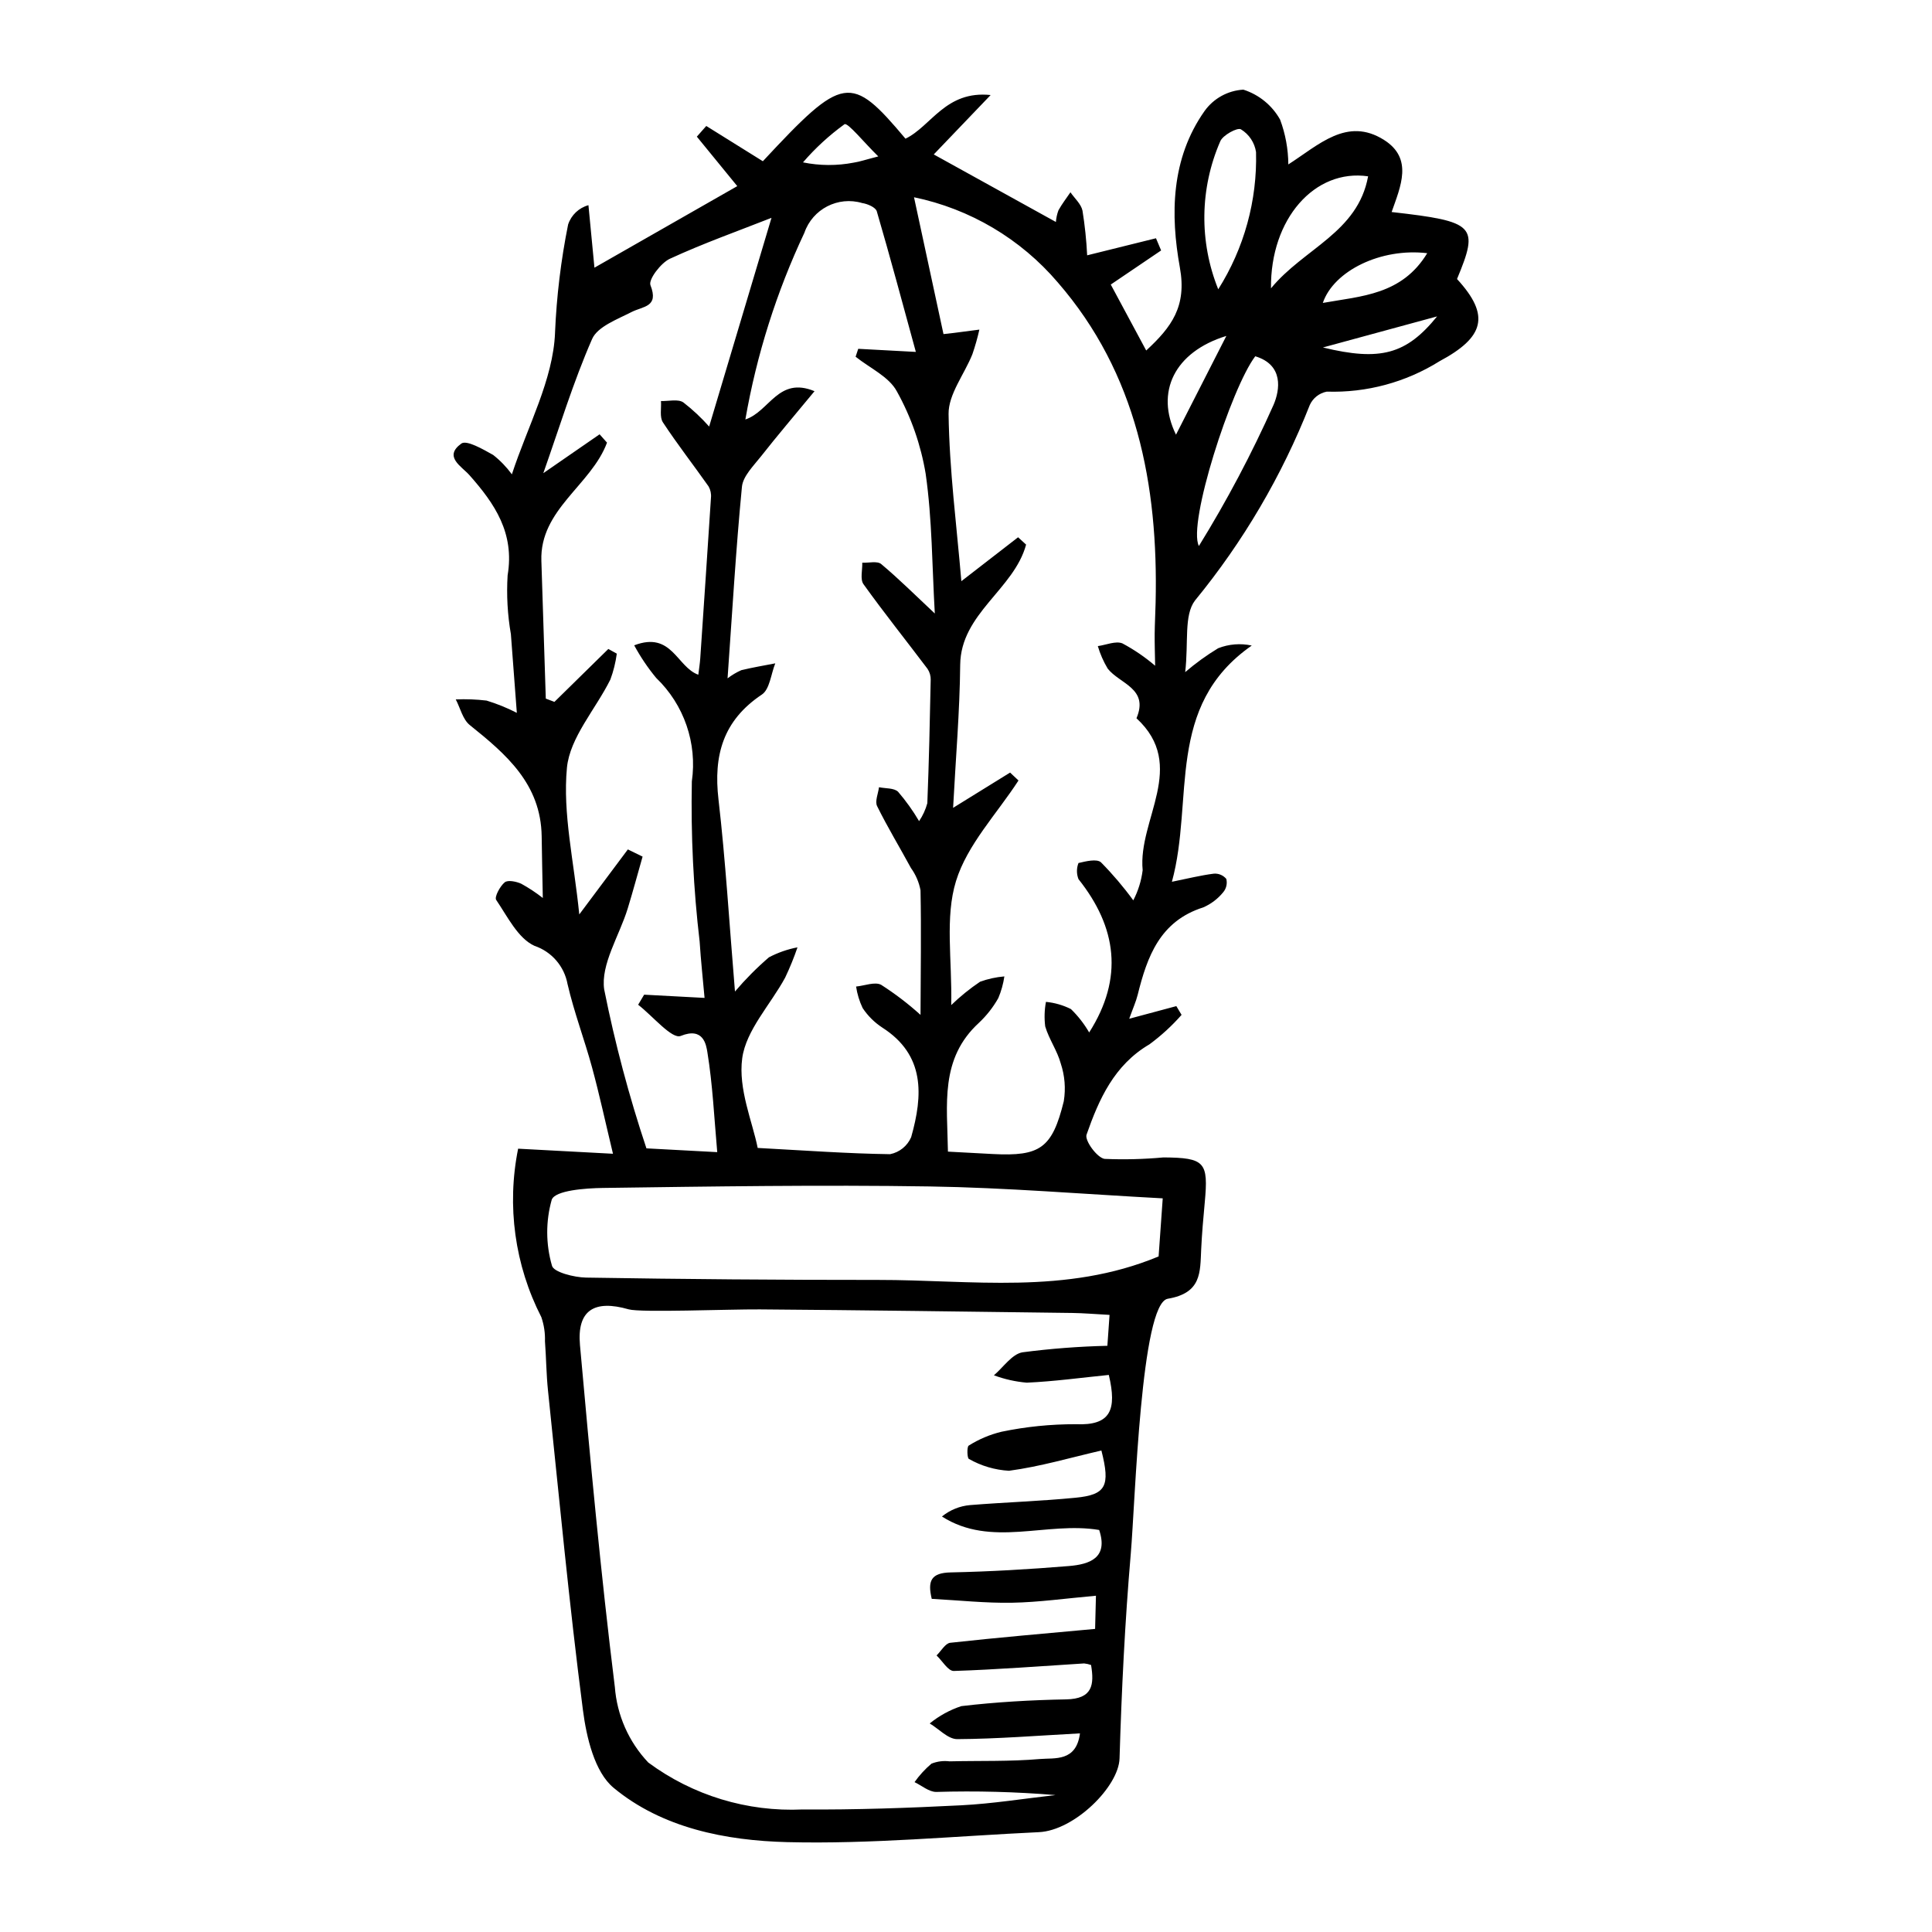
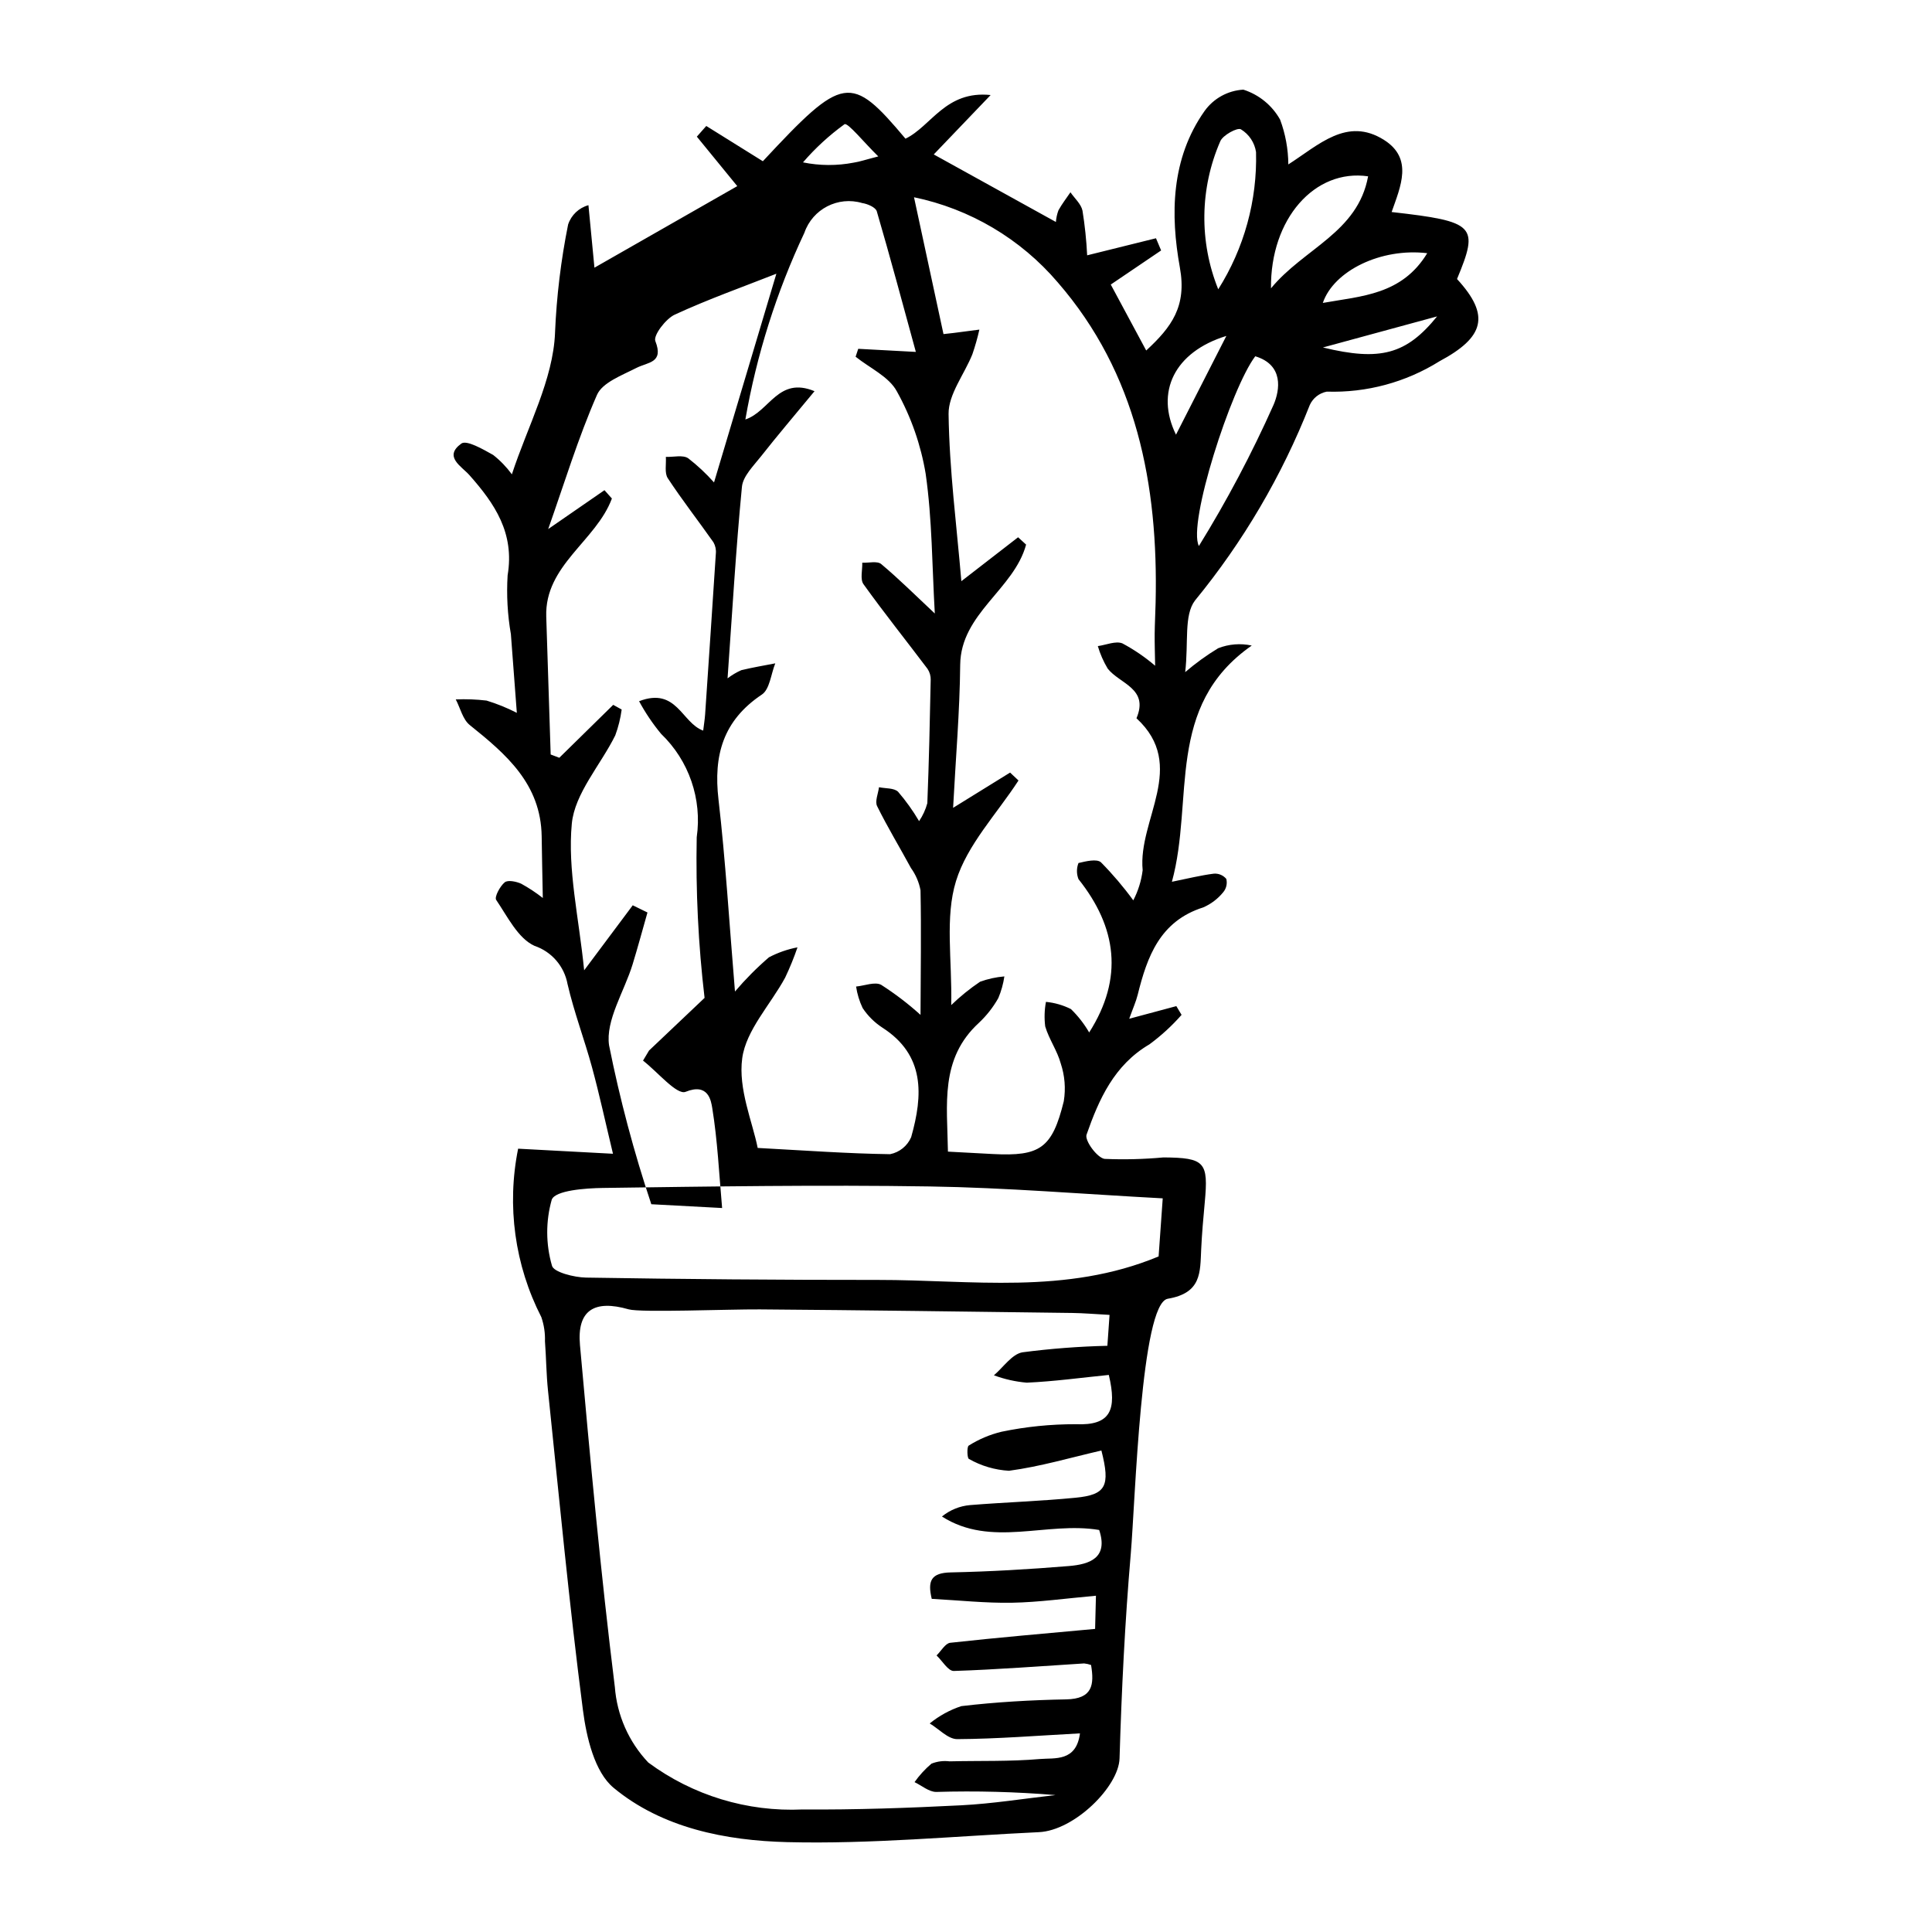
<svg xmlns="http://www.w3.org/2000/svg" fill="#000000" width="800px" height="800px" version="1.1" viewBox="144 144 512 512">
-   <path d="m443.25 413.98 12.492-3.348 1.387 2.316 0.004-0.004c-2.551 2.906-5.406 5.523-8.52 7.816-9.359 5.488-13.383 14.562-16.668 23.938-0.539 1.539 2.789 6.129 4.797 6.422l0.004-0.004c5.195 0.219 10.402 0.09 15.582-0.387 11.02 0.082 11.941 1.23 10.945 11.922-0.383 4.129-0.75 8.266-0.945 12.406-0.289 6.148 0.125 11.605-8.852 13.125-7.129 1.207-8.586 53.289-9.812 67.609-1.547 18.035-2.43 36.133-2.973 54.211-0.227 7.504-11.988 19.098-21.363 19.539-22.223 1.047-44.496 3.195-66.652 2.644-16.34-0.406-33.211-3.731-46.07-14.402-5.027-4.172-7.18-13.32-8.121-20.57-3.648-28.137-6.305-56.426-9.258-84.672-0.453-4.332-0.477-8.715-0.805-13.062h-0.004c0.078-2.188-0.25-4.375-0.965-6.441-7.039-13.754-9.203-29.484-6.144-44.625l25.137 1.344c-2.019-8.398-3.594-15.703-5.551-22.895-2.012-7.394-4.762-14.59-6.484-22.047h-0.004c-0.852-4.727-4.207-8.617-8.754-10.152-4.391-1.996-7.152-7.75-10.156-12.172-0.52-0.762 0.988-3.609 2.25-4.66 0.828-0.688 3.062-0.227 4.371 0.359 2.012 1.102 3.926 2.367 5.731 3.785-0.113-6.031-0.23-11.172-0.301-16.316-0.191-13.898-9.398-21.766-19.059-29.516-1.859-1.492-2.504-4.488-3.707-6.793h-0.004c2.727-0.113 5.453-0.012 8.164 0.309 2.766 0.844 5.449 1.934 8.023 3.254-0.598-7.891-1.102-14.371-1.574-20.852-0.895-5.144-1.184-10.379-0.867-15.594 1.883-11.211-3.414-18.98-10.113-26.543-2.102-2.371-6.938-4.898-2.156-8.375 1.406-1.02 5.777 1.527 8.453 3.027 1.875 1.477 3.535 3.199 4.945 5.125 4.203-12.816 10.949-25.102 11.438-37.52l-0.004-0.004c0.406-9.637 1.566-19.227 3.469-28.68 0.824-2.504 2.848-4.426 5.387-5.121 0.562 5.863 1.125 11.727 1.59 16.562 12.188-6.961 24.855-14.191 37.852-21.613-3.09-3.781-6.902-8.449-10.715-13.113l2.5-2.828 14.992 9.344c21.336-22.91 23.277-23.238 37.801-5.977 6.856-3.309 10.609-12.809 22.566-11.566-5.945 6.207-10.566 11.035-15.074 15.742 10.777 5.961 21.379 11.824 32.367 17.898 0.082-1.055 0.309-2.098 0.676-3.09 0.918-1.672 2.106-3.195 3.18-4.781 1.105 1.613 2.816 3.09 3.191 4.867v-0.004c0.629 3.922 1.043 7.875 1.238 11.844 6.301-1.562 12.27-3.043 18.238-4.523l1.363 3.231-13.344 9.039c3.019 5.621 6.047 11.254 9.391 17.477 6.731-6.223 10.789-11.688 8.922-21.988-2.527-13.969-2.391-28.844 6.566-41.512l0.004-0.004c2.394-3.324 6.164-5.391 10.254-5.625 4.133 1.32 7.609 4.152 9.734 7.934 1.418 3.801 2.156 7.824 2.18 11.883 8.016-5.121 15.535-12.684 25.336-6.508 7.836 4.938 4.402 12.367 2.043 19.121 22.184 2.512 23.215 3.606 17.328 17.754 8.91 9.691 7.238 15.438-4.66 21.801h0.004c-8.934 5.582-19.328 8.379-29.855 8.043-1.984 0.379-3.664 1.695-4.504 3.535-7.383 18.754-17.648 36.238-30.426 51.82-2.981 3.926-1.672 11.074-2.598 18.984h-0.004c2.738-2.344 5.66-4.465 8.742-6.336 2.832-1.113 5.93-1.359 8.902-0.711-23.086 16.102-15.211 40.883-21.16 62.602 4.293-0.867 7.676-1.719 11.105-2.148 1.266-0.105 2.504 0.418 3.316 1.395 0.305 1.254-0.012 2.574-0.848 3.555-1.418 1.734-3.231 3.106-5.281 3.992-11.441 3.629-14.84 13-17.355 23.145-0.453 1.816-1.242 3.551-2.25 6.363zm-5.207 78.48c-3.879-0.207-6.883-0.473-9.895-0.512-27.59-0.352-55.184-0.742-82.777-0.945-8.23-0.059-31.625 0.891-34.77-0.016-9.07-2.613-13.73 0.195-12.902 9.469 2.707 30.23 5.504 60.465 9.234 90.562l0.004-0.004c0.559 7.516 3.688 14.605 8.867 20.074 11.793 8.723 26.234 13.117 40.891 12.438 13.992 0.105 28.016-0.391 42.008-1.102 8.355-0.426 16.676-1.777 25.016-2.711h-0.004c-10.512-0.867-21.066-1.145-31.613-0.832-1.93-0.004-3.828-1.688-5.742-2.598h0.004c1.281-1.809 2.785-3.453 4.477-4.891 1.52-0.609 3.172-0.824 4.797-0.617 7.984-0.188 16 0.07 23.945-0.617 3.91-0.336 9.637 0.793 10.621-6.797-11.215 0.602-21.867 1.465-32.508 1.527-2.453 0.016-4.875-2.703-7.312-4.16h0.004c2.488-2.023 5.32-3.578 8.363-4.586 9.219-1.09 18.523-1.617 27.793-1.789 7.027-0.129 7.473-3.894 6.602-9.109-0.594-0.215-1.211-0.355-1.84-0.418-11.512 0.715-23.016 1.629-34.531 1.996-1.504 0.047-3.047-2.672-4.574-4.113 1.203-1.164 2.324-3.215 3.625-3.356 12.602-1.391 25.238-2.465 38.391-3.676 0.074-2.949 0.141-5.519 0.223-8.793-8.062 0.715-15.148 1.73-22.234 1.855-7.043 0.125-14.09-0.645-21.281-1.027-1.152-4.777-0.176-6.898 5.023-7.008 10.426-0.215 20.867-0.832 31.273-1.684 5.551-0.453 10.551-2.137 8.074-9.562-13.957-2.344-28.578 4.789-41.672-3.57h0.008c2.129-1.738 4.731-2.793 7.465-3.027 9.309-0.75 18.648-1.039 27.938-1.949 8.062-0.789 9.27-3.059 6.852-12.512-8.113 1.863-16.227 4.269-24.488 5.367-3.738-0.211-7.379-1.285-10.629-3.144-0.465-0.184-0.555-3.246-0.043-3.527 2.688-1.695 5.637-2.941 8.727-3.68 6.461-1.34 13.043-2.004 19.637-1.988 9.316 0.406 10.934-3.832 8.762-13.059-7.25 0.727-14.504 1.727-21.777 2.051l0.004-0.004c-2.969-0.258-5.887-0.914-8.68-1.953 2.5-2.117 4.789-5.606 7.547-6.086 7.473-0.977 14.988-1.551 22.523-1.73zm-51.332-255.2c-3.508-12.801-6.785-25.078-10.352-37.262-0.309-1.055-2.453-1.977-3.871-2.188-6.391-1.898-13.141 1.574-15.316 7.875-7.398 15.719-12.66 32.363-15.641 49.48 6.438-2.137 8.703-11.484 18.328-7.496-5.449 6.602-9.918 11.84-14.168 17.25-1.98 2.519-4.797 5.273-5.07 8.09-1.602 16.566-2.562 33.184-3.809 50.766v-0.004c1.125-0.863 2.348-1.59 3.644-2.168 2.973-0.719 5.996-1.223 9-1.809-1.137 2.828-1.469 6.883-3.555 8.273-10.336 6.91-12.84 16.172-11.492 27.805 1.867 16.16 2.832 32.441 4.367 50.891 2.762-3.246 5.769-6.277 9-9.062 2.379-1.25 4.926-2.141 7.566-2.644-0.934 2.734-2.027 5.414-3.269 8.027-3.883 7.156-10.359 13.91-11.375 21.355-1.113 8.156 2.734 16.902 4.098 23.777 12.609 0.676 23.848 1.504 35.109 1.656v-0.004c2.481-0.496 4.562-2.18 5.562-4.504 3.156-11.129 3.707-21.789-7.668-29.055h0.004c-2.066-1.352-3.832-3.109-5.195-5.168-0.855-1.801-1.438-3.723-1.734-5.695 2.25-0.215 4.992-1.336 6.644-0.457 3.691 2.363 7.18 5.027 10.43 7.965 0.043-11.734 0.219-22.371 0-32.996h0.004c-0.398-2.141-1.27-4.164-2.543-5.93-2.969-5.481-6.211-10.816-8.965-16.402-0.625-1.27 0.293-3.316 0.5-5.004 1.723 0.363 3.992 0.168 5.059 1.203 2.086 2.426 3.949 5.031 5.566 7.785 0.984-1.453 1.723-3.062 2.184-4.758 0.434-10.887 0.672-21.773 0.891-32.664h0.004c0.031-1.043-0.266-2.07-0.844-2.938-5.644-7.488-11.508-14.812-16.969-22.43-0.934-1.301-0.258-3.766-0.324-5.695 1.703 0.078 3.973-0.516 5.012 0.352 4.684 3.918 9.02 8.246 14.211 13.109-0.73-12.598-0.691-24.922-2.414-36.965l0.004 0.004c-1.273-7.688-3.859-15.098-7.648-21.91-2.094-3.906-7.188-6.176-10.93-9.18l0.695-2.094zm63.414 83.172c-0.055-3.266-0.148-5.848-0.125-8.434 0.027-2.762 0.188-5.523 0.25-8.285 0.73-31.316-5.016-60.785-25.941-84.891-9.84-11.535-23.242-19.469-38.086-22.547 2.797 12.988 5.289 24.543 7.812 36.262 1.188-0.133 1.969-0.207 2.75-0.309 2.254-0.289 4.508-0.586 6.758-0.879-0.496 2.203-1.113 4.379-1.848 6.519-2.125 5.324-6.383 10.637-6.312 15.848 0.199 14.801 2.137 29.547 3.387 44.305 5.449-4.219 10.242-7.93 15.035-11.641l2.121 1.945c-3.211 11.883-17.332 18.246-17.465 31.875-0.121 12.379-1.191 24.766-1.879 37.883 6.231-3.856 10.668-6.602 15.102-9.344l2.227 2.098c-5.723 8.824-13.594 17.023-16.559 26.652-2.965 9.633-1.023 20.699-1.266 32.875l-0.004-0.004c2.363-2.285 4.922-4.359 7.652-6.195 2.07-0.75 4.234-1.223 6.434-1.406-0.289 1.977-0.828 3.91-1.609 5.75-1.363 2.422-3.09 4.621-5.109 6.523-10.434 9.551-8.422 21.652-8.238 34.16 4.281 0.23 8.098 0.441 11.914 0.637 12.523 0.645 15.727-1.52 18.805-14.059h-0.008c0.531-3.32 0.254-6.719-0.805-9.906-0.918-3.41-3.117-6.441-4.121-9.836l-0.004-0.004c-0.273-2.168-0.211-4.371 0.195-6.519 2.309 0.223 4.555 0.871 6.625 1.914 1.887 1.836 3.512 3.922 4.828 6.195 9.203-14.449 7.297-27.918-2.828-40.629-0.543-1.375-0.543-2.902-0.004-4.277 1.961-0.461 4.844-1.176 5.961-0.184l0.004 0.004c3.098 3.141 5.961 6.508 8.559 10.07 1.297-2.496 2.141-5.207 2.484-7.996-1.312-13.387 12.047-27.656-1.641-40.258 3.371-7.926-4.465-9.109-7.629-13.164-1.121-1.871-1.996-3.871-2.613-5.957 2.195-0.305 4.734-1.434 6.508-0.723 3.102 1.656 6.012 3.644 8.684 5.93zm-119.41 88.023c-0.449-5.078-0.984-9.934-1.293-14.809h0.004c-1.668-14.125-2.359-28.348-2.082-42.566 1.457-10.129-2.062-20.336-9.445-27.418-2.223-2.684-4.172-5.582-5.828-8.645 9.992-3.824 11.27 5.75 16.988 7.793 0.195-1.613 0.418-2.961 0.512-4.309 0.969-14.191 1.918-28.387 2.84-42.582v-0.004c0.109-1.043-0.113-2.098-0.633-3.012-4-5.684-8.289-11.176-12.102-16.98-0.91-1.391-0.379-3.738-0.512-5.648 2.012 0.07 4.535-0.59 5.926 0.367h0.004c2.473 1.918 4.762 4.059 6.836 6.398 5.523-18.488 11.008-36.848 16.523-55.312-8.781 3.461-18.039 6.742-26.93 10.844-2.402 1.109-5.727 5.516-5.148 6.996 2.289 5.856-1.926 5.543-5.031 7.133-3.781 1.938-8.996 3.863-10.43 7.133-5.012 11.445-8.66 23.465-12.93 35.562l14.914-10.301 1.965 2.207c-4.172 11.266-17.848 17.691-17.395 31.316 0.406 12.172 0.797 24.344 1.172 36.52l2.289 0.867c4.762-4.676 9.523-9.348 14.285-14.023l2.246 1.242-0.004 0.004c-0.312 2.336-0.879 4.637-1.699 6.848-3.891 7.859-10.754 15.375-11.516 23.406-1.152 12.188 1.855 24.699 3.273 38.852l12.875-17.23 3.902 1.906c-1.305 4.582-2.543 9.184-3.938 13.742-2.207 7.215-7.223 14.844-6.234 21.5h0.004c2.848 14.242 6.586 28.297 11.188 42.074l18.762 1.004c-0.812-9.211-1.219-17.926-2.609-26.465-0.316-1.957-1.035-6.773-7.066-4.332-2.32 0.938-7.441-5.301-11.285-8.266l1.59-2.668zm121.42 53.121c-21.207-1.133-41.469-2.84-61.777-3.156-28.836-0.445-57.703 0-86.555 0.398-4.738 0.066-12.609 0.652-13.574 3.082h-0.004c-1.621 5.723-1.605 11.785 0.047 17.5 0.375 1.723 5.859 3.125 9.051 3.176 25.758 0.422 51.52 0.629 77.289 0.617 24.777-0.027 49.824 4.012 74.43-6.223zm24.52-223.16c-6.402 8.449-17.98 44.414-14.938 50.281v-0.004c7.422-12.008 14.031-24.5 19.781-37.391 1.703-3.949 2.731-10.605-4.844-12.887zm-9.809-17.75c6.863-10.867 10.352-23.531 10.016-36.379-0.383-2.5-1.848-4.703-4.008-6.016-0.934-0.547-4.836 1.566-5.481 3.199-5.422 12.465-5.613 26.586-0.527 39.195zm39.715-29.938c-14.148-2.07-25.941 11.281-25.738 29.684 8.73-10.625 23.008-14.766 25.738-29.684zm15.664 20.371c-12.246-1.461-24.766 4.66-27.664 13.18 10.191-1.828 20.945-2.106 27.668-13.18zm-66.578 48.098c4.324-8.48 8.727-17.113 13.348-26.172-13.789 4.242-18.879 14.914-13.344 26.172zm-78.891-73.742c-3.762-3.668-8.09-9.047-8.957-8.531-4.047 2.934-7.738 6.324-11 10.109 4.441 0.906 9.02 0.926 13.469 0.062 1.543-0.234 3.047-0.758 6.488-1.641zm117.83 50.629c15.242 3.707 22.102 1.82 30.258-8.234z" />
+   <path d="m443.25 413.98 12.492-3.348 1.387 2.316 0.004-0.004c-2.551 2.906-5.406 5.523-8.52 7.816-9.359 5.488-13.383 14.562-16.668 23.938-0.539 1.539 2.789 6.129 4.797 6.422l0.004-0.004c5.195 0.219 10.402 0.09 15.582-0.387 11.02 0.082 11.941 1.23 10.945 11.922-0.383 4.129-0.75 8.266-0.945 12.406-0.289 6.148 0.125 11.605-8.852 13.125-7.129 1.207-8.586 53.289-9.812 67.609-1.547 18.035-2.43 36.133-2.973 54.211-0.227 7.504-11.988 19.098-21.363 19.539-22.223 1.047-44.496 3.195-66.652 2.644-16.34-0.406-33.211-3.731-46.07-14.402-5.027-4.172-7.18-13.32-8.121-20.57-3.648-28.137-6.305-56.426-9.258-84.672-0.453-4.332-0.477-8.715-0.805-13.062h-0.004c0.078-2.188-0.25-4.375-0.965-6.441-7.039-13.754-9.203-29.484-6.144-44.625l25.137 1.344c-2.019-8.398-3.594-15.703-5.551-22.895-2.012-7.394-4.762-14.59-6.484-22.047h-0.004c-0.852-4.727-4.207-8.617-8.754-10.152-4.391-1.996-7.152-7.75-10.156-12.172-0.52-0.762 0.988-3.609 2.25-4.66 0.828-0.688 3.062-0.227 4.371 0.359 2.012 1.102 3.926 2.367 5.731 3.785-0.113-6.031-0.23-11.172-0.301-16.316-0.191-13.898-9.398-21.766-19.059-29.516-1.859-1.492-2.504-4.488-3.707-6.793h-0.004c2.727-0.113 5.453-0.012 8.164 0.309 2.766 0.844 5.449 1.934 8.023 3.254-0.598-7.891-1.102-14.371-1.574-20.852-0.895-5.144-1.184-10.379-0.867-15.594 1.883-11.211-3.414-18.98-10.113-26.543-2.102-2.371-6.938-4.898-2.156-8.375 1.406-1.02 5.777 1.527 8.453 3.027 1.875 1.477 3.535 3.199 4.945 5.125 4.203-12.816 10.949-25.102 11.438-37.52l-0.004-0.004c0.406-9.637 1.566-19.227 3.469-28.68 0.824-2.504 2.848-4.426 5.387-5.121 0.562 5.863 1.125 11.727 1.59 16.562 12.188-6.961 24.855-14.191 37.852-21.613-3.09-3.781-6.902-8.449-10.715-13.113l2.5-2.828 14.992 9.344c21.336-22.91 23.277-23.238 37.801-5.977 6.856-3.309 10.609-12.809 22.566-11.566-5.945 6.207-10.566 11.035-15.074 15.742 10.777 5.961 21.379 11.824 32.367 17.898 0.082-1.055 0.309-2.098 0.676-3.09 0.918-1.672 2.106-3.195 3.18-4.781 1.105 1.613 2.816 3.09 3.191 4.867v-0.004c0.629 3.922 1.043 7.875 1.238 11.844 6.301-1.562 12.27-3.043 18.238-4.523l1.363 3.231-13.344 9.039c3.019 5.621 6.047 11.254 9.391 17.477 6.731-6.223 10.789-11.688 8.922-21.988-2.527-13.969-2.391-28.844 6.566-41.512l0.004-0.004c2.394-3.324 6.164-5.391 10.254-5.625 4.133 1.32 7.609 4.152 9.734 7.934 1.418 3.801 2.156 7.824 2.18 11.883 8.016-5.121 15.535-12.684 25.336-6.508 7.836 4.938 4.402 12.367 2.043 19.121 22.184 2.512 23.215 3.606 17.328 17.754 8.91 9.691 7.238 15.438-4.66 21.801h0.004c-8.934 5.582-19.328 8.379-29.855 8.043-1.984 0.379-3.664 1.695-4.504 3.535-7.383 18.754-17.648 36.238-30.426 51.82-2.981 3.926-1.672 11.074-2.598 18.984h-0.004c2.738-2.344 5.66-4.465 8.742-6.336 2.832-1.113 5.93-1.359 8.902-0.711-23.086 16.102-15.211 40.883-21.16 62.602 4.293-0.867 7.676-1.719 11.105-2.148 1.266-0.105 2.504 0.418 3.316 1.395 0.305 1.254-0.012 2.574-0.848 3.555-1.418 1.734-3.231 3.106-5.281 3.992-11.441 3.629-14.84 13-17.355 23.145-0.453 1.816-1.242 3.551-2.25 6.363zm-5.207 78.48c-3.879-0.207-6.883-0.473-9.895-0.512-27.59-0.352-55.184-0.742-82.777-0.945-8.23-0.059-31.625 0.891-34.77-0.016-9.07-2.613-13.73 0.195-12.902 9.469 2.707 30.23 5.504 60.465 9.234 90.562l0.004-0.004c0.559 7.516 3.688 14.605 8.867 20.074 11.793 8.723 26.234 13.117 40.891 12.438 13.992 0.105 28.016-0.391 42.008-1.102 8.355-0.426 16.676-1.777 25.016-2.711h-0.004c-10.512-0.867-21.066-1.145-31.613-0.832-1.93-0.004-3.828-1.688-5.742-2.598h0.004c1.281-1.809 2.785-3.453 4.477-4.891 1.52-0.609 3.172-0.824 4.797-0.617 7.984-0.188 16 0.07 23.945-0.617 3.91-0.336 9.637 0.793 10.621-6.797-11.215 0.602-21.867 1.465-32.508 1.527-2.453 0.016-4.875-2.703-7.312-4.16h0.004c2.488-2.023 5.32-3.578 8.363-4.586 9.219-1.09 18.523-1.617 27.793-1.789 7.027-0.129 7.473-3.894 6.602-9.109-0.594-0.215-1.211-0.355-1.84-0.418-11.512 0.715-23.016 1.629-34.531 1.996-1.504 0.047-3.047-2.672-4.574-4.113 1.203-1.164 2.324-3.215 3.625-3.356 12.602-1.391 25.238-2.465 38.391-3.676 0.074-2.949 0.141-5.519 0.223-8.793-8.062 0.715-15.148 1.73-22.234 1.855-7.043 0.125-14.09-0.645-21.281-1.027-1.152-4.777-0.176-6.898 5.023-7.008 10.426-0.215 20.867-0.832 31.273-1.684 5.551-0.453 10.551-2.137 8.074-9.562-13.957-2.344-28.578 4.789-41.672-3.57h0.008c2.129-1.738 4.731-2.793 7.465-3.027 9.309-0.75 18.648-1.039 27.938-1.949 8.062-0.789 9.27-3.059 6.852-12.512-8.113 1.863-16.227 4.269-24.488 5.367-3.738-0.211-7.379-1.285-10.629-3.144-0.465-0.184-0.555-3.246-0.043-3.527 2.688-1.695 5.637-2.941 8.727-3.68 6.461-1.34 13.043-2.004 19.637-1.988 9.316 0.406 10.934-3.832 8.762-13.059-7.25 0.727-14.504 1.727-21.777 2.051l0.004-0.004c-2.969-0.258-5.887-0.914-8.68-1.953 2.5-2.117 4.789-5.606 7.547-6.086 7.473-0.977 14.988-1.551 22.523-1.73zm-51.332-255.2c-3.508-12.801-6.785-25.078-10.352-37.262-0.309-1.055-2.453-1.977-3.871-2.188-6.391-1.898-13.141 1.574-15.316 7.875-7.398 15.719-12.66 32.363-15.641 49.48 6.438-2.137 8.703-11.484 18.328-7.496-5.449 6.602-9.918 11.84-14.168 17.25-1.98 2.519-4.797 5.273-5.07 8.09-1.602 16.566-2.562 33.184-3.809 50.766v-0.004c1.125-0.863 2.348-1.59 3.644-2.168 2.973-0.719 5.996-1.223 9-1.809-1.137 2.828-1.469 6.883-3.555 8.273-10.336 6.91-12.84 16.172-11.492 27.805 1.867 16.16 2.832 32.441 4.367 50.891 2.762-3.246 5.769-6.277 9-9.062 2.379-1.25 4.926-2.141 7.566-2.644-0.934 2.734-2.027 5.414-3.269 8.027-3.883 7.156-10.359 13.91-11.375 21.355-1.113 8.156 2.734 16.902 4.098 23.777 12.609 0.676 23.848 1.504 35.109 1.656v-0.004c2.481-0.496 4.562-2.18 5.562-4.504 3.156-11.129 3.707-21.789-7.668-29.055h0.004c-2.066-1.352-3.832-3.109-5.195-5.168-0.855-1.801-1.438-3.723-1.734-5.695 2.25-0.215 4.992-1.336 6.644-0.457 3.691 2.363 7.18 5.027 10.43 7.965 0.043-11.734 0.219-22.371 0-32.996h0.004c-0.398-2.141-1.27-4.164-2.543-5.93-2.969-5.481-6.211-10.816-8.965-16.402-0.625-1.27 0.293-3.316 0.5-5.004 1.723 0.363 3.992 0.168 5.059 1.203 2.086 2.426 3.949 5.031 5.566 7.785 0.984-1.453 1.723-3.062 2.184-4.758 0.434-10.887 0.672-21.773 0.891-32.664h0.004c0.031-1.043-0.266-2.07-0.844-2.938-5.644-7.488-11.508-14.812-16.969-22.43-0.934-1.301-0.258-3.766-0.324-5.695 1.703 0.078 3.973-0.516 5.012 0.352 4.684 3.918 9.02 8.246 14.211 13.109-0.73-12.598-0.691-24.922-2.414-36.965l0.004 0.004c-1.273-7.688-3.859-15.098-7.648-21.91-2.094-3.906-7.188-6.176-10.93-9.18l0.695-2.094zm63.414 83.172c-0.055-3.266-0.148-5.848-0.125-8.434 0.027-2.762 0.188-5.523 0.25-8.285 0.73-31.316-5.016-60.785-25.941-84.891-9.84-11.535-23.242-19.469-38.086-22.547 2.797 12.988 5.289 24.543 7.812 36.262 1.188-0.133 1.969-0.207 2.75-0.309 2.254-0.289 4.508-0.586 6.758-0.879-0.496 2.203-1.113 4.379-1.848 6.519-2.125 5.324-6.383 10.637-6.312 15.848 0.199 14.801 2.137 29.547 3.387 44.305 5.449-4.219 10.242-7.93 15.035-11.641l2.121 1.945c-3.211 11.883-17.332 18.246-17.465 31.875-0.121 12.379-1.191 24.766-1.879 37.883 6.231-3.856 10.668-6.602 15.102-9.344l2.227 2.098c-5.723 8.824-13.594 17.023-16.559 26.652-2.965 9.633-1.023 20.699-1.266 32.875l-0.004-0.004c2.363-2.285 4.922-4.359 7.652-6.195 2.07-0.75 4.234-1.223 6.434-1.406-0.289 1.977-0.828 3.91-1.609 5.75-1.363 2.422-3.09 4.621-5.109 6.523-10.434 9.551-8.422 21.652-8.238 34.16 4.281 0.23 8.098 0.441 11.914 0.637 12.523 0.645 15.727-1.52 18.805-14.059h-0.008c0.531-3.32 0.254-6.719-0.805-9.906-0.918-3.41-3.117-6.441-4.121-9.836l-0.004-0.004c-0.273-2.168-0.211-4.371 0.195-6.519 2.309 0.223 4.555 0.871 6.625 1.914 1.887 1.836 3.512 3.922 4.828 6.195 9.203-14.449 7.297-27.918-2.828-40.629-0.543-1.375-0.543-2.902-0.004-4.277 1.961-0.461 4.844-1.176 5.961-0.184l0.004 0.004c3.098 3.141 5.961 6.508 8.559 10.07 1.297-2.496 2.141-5.207 2.484-7.996-1.312-13.387 12.047-27.656-1.641-40.258 3.371-7.926-4.465-9.109-7.629-13.164-1.121-1.871-1.996-3.871-2.613-5.957 2.195-0.305 4.734-1.434 6.508-0.723 3.102 1.656 6.012 3.644 8.684 5.93zm-119.41 88.023h0.004c-1.668-14.125-2.359-28.348-2.082-42.566 1.457-10.129-2.062-20.336-9.445-27.418-2.223-2.684-4.172-5.582-5.828-8.645 9.992-3.824 11.27 5.75 16.988 7.793 0.195-1.613 0.418-2.961 0.512-4.309 0.969-14.191 1.918-28.387 2.84-42.582v-0.004c0.109-1.043-0.113-2.098-0.633-3.012-4-5.684-8.289-11.176-12.102-16.98-0.91-1.391-0.379-3.738-0.512-5.648 2.012 0.07 4.535-0.59 5.926 0.367h0.004c2.473 1.918 4.762 4.059 6.836 6.398 5.523-18.488 11.008-36.848 16.523-55.312-8.781 3.461-18.039 6.742-26.93 10.844-2.402 1.109-5.727 5.516-5.148 6.996 2.289 5.856-1.926 5.543-5.031 7.133-3.781 1.938-8.996 3.863-10.43 7.133-5.012 11.445-8.66 23.465-12.93 35.562l14.914-10.301 1.965 2.207c-4.172 11.266-17.848 17.691-17.395 31.316 0.406 12.172 0.797 24.344 1.172 36.52l2.289 0.867c4.762-4.676 9.523-9.348 14.285-14.023l2.246 1.242-0.004 0.004c-0.312 2.336-0.879 4.637-1.699 6.848-3.891 7.859-10.754 15.375-11.516 23.406-1.152 12.188 1.855 24.699 3.273 38.852l12.875-17.23 3.902 1.906c-1.305 4.582-2.543 9.184-3.938 13.742-2.207 7.215-7.223 14.844-6.234 21.5h0.004c2.848 14.242 6.586 28.297 11.188 42.074l18.762 1.004c-0.812-9.211-1.219-17.926-2.609-26.465-0.316-1.957-1.035-6.773-7.066-4.332-2.32 0.938-7.441-5.301-11.285-8.266l1.59-2.668zm121.42 53.121c-21.207-1.133-41.469-2.84-61.777-3.156-28.836-0.445-57.703 0-86.555 0.398-4.738 0.066-12.609 0.652-13.574 3.082h-0.004c-1.621 5.723-1.605 11.785 0.047 17.5 0.375 1.723 5.859 3.125 9.051 3.176 25.758 0.422 51.52 0.629 77.289 0.617 24.777-0.027 49.824 4.012 74.43-6.223zm24.52-223.16c-6.402 8.449-17.98 44.414-14.938 50.281v-0.004c7.422-12.008 14.031-24.5 19.781-37.391 1.703-3.949 2.731-10.605-4.844-12.887zm-9.809-17.75c6.863-10.867 10.352-23.531 10.016-36.379-0.383-2.5-1.848-4.703-4.008-6.016-0.934-0.547-4.836 1.566-5.481 3.199-5.422 12.465-5.613 26.586-0.527 39.195zm39.715-29.938c-14.148-2.07-25.941 11.281-25.738 29.684 8.73-10.625 23.008-14.766 25.738-29.684zm15.664 20.371c-12.246-1.461-24.766 4.66-27.664 13.18 10.191-1.828 20.945-2.106 27.668-13.18zm-66.578 48.098c4.324-8.48 8.727-17.113 13.348-26.172-13.789 4.242-18.879 14.914-13.344 26.172zm-78.891-73.742c-3.762-3.668-8.09-9.047-8.957-8.531-4.047 2.934-7.738 6.324-11 10.109 4.441 0.906 9.02 0.926 13.469 0.062 1.543-0.234 3.047-0.758 6.488-1.641zm117.83 50.629c15.242 3.707 22.102 1.82 30.258-8.234z" />
</svg>